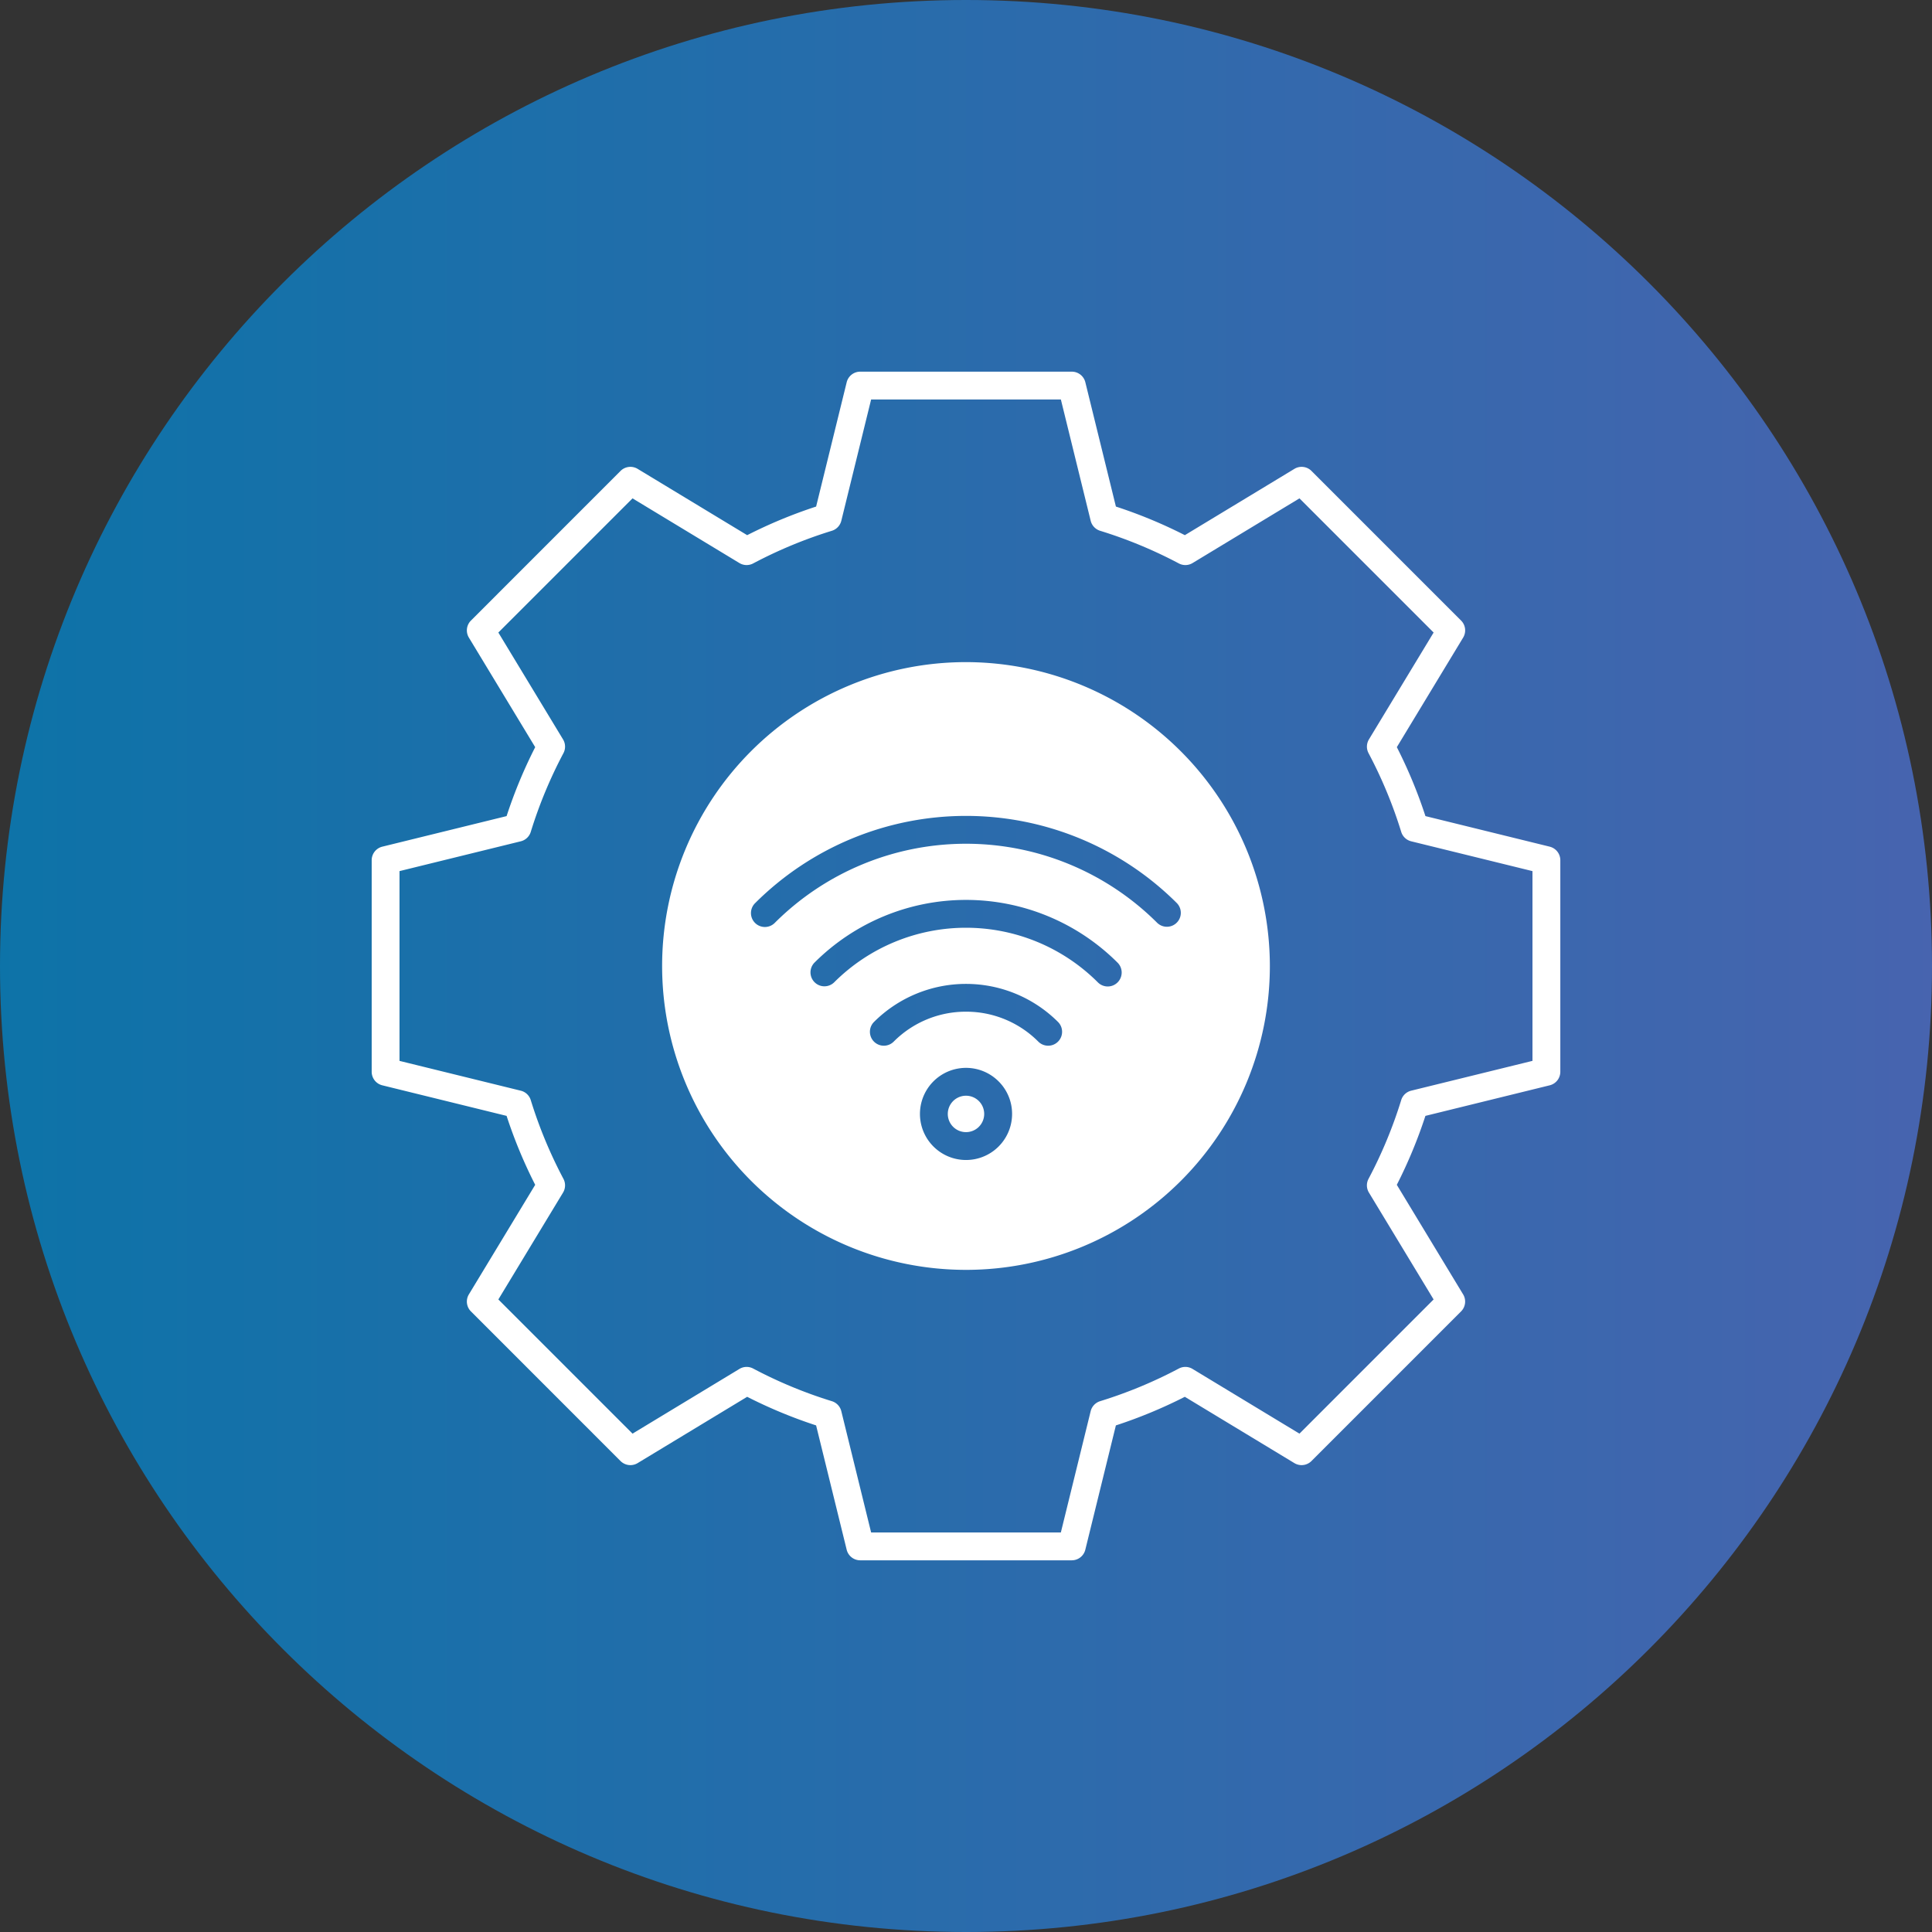
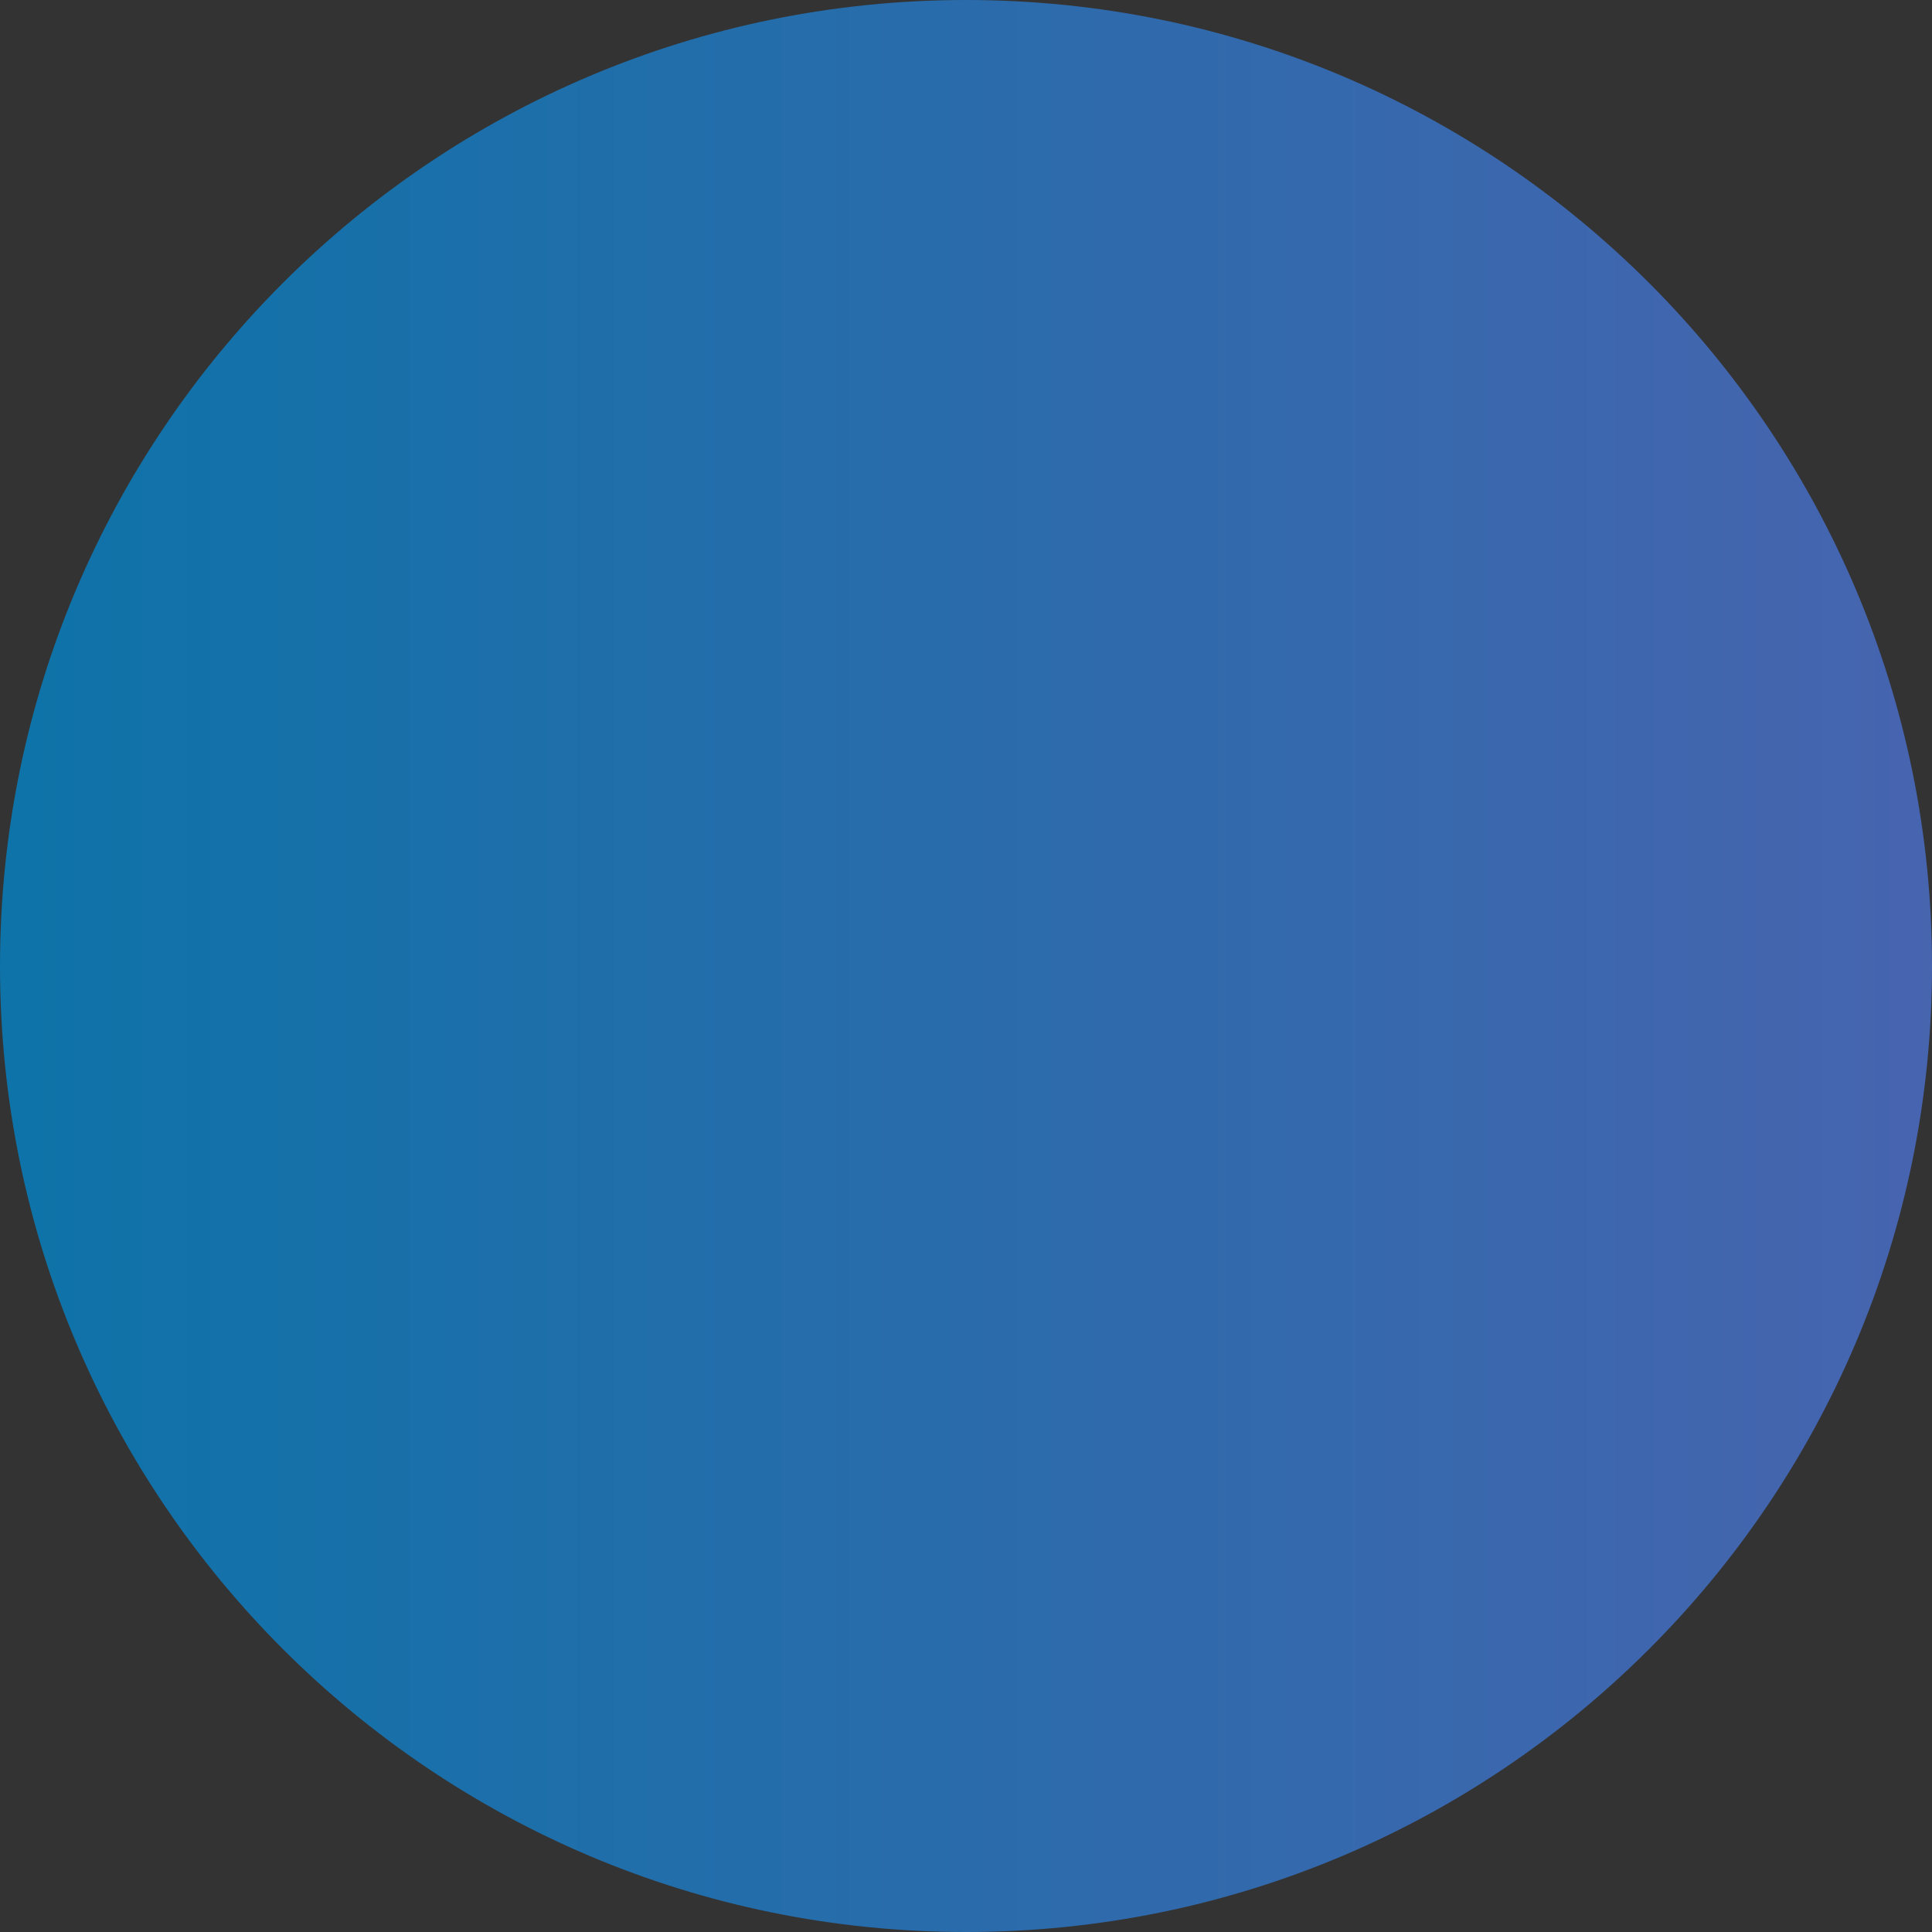
<svg xmlns="http://www.w3.org/2000/svg" id="Layer_1" viewBox="0 0 512 512" data-name="Layer 1" width="300" height="300">
  <rect x="0" y="0" width="512" height="512" fill="#333333" stroke="none" />
  <g transform="matrix(1,0,0,1,0,0)">
    <g fill-rule="evenodd">
      <path d="m256 0c141.384 0 256 114.587 256 256.035 0 141.376-114.616 255.965-256 255.965s-256-114.589-256-255.965c0-141.448 114.617-256.035 256-256.035z" fill="url(#GradientFill_1)" data-original-color="GradientFill_1" stroke="none" />
-       <path d="m256 175.469a80.529 80.529 0 1 0 80.527 80.531 80.623 80.623 0 0 0 -80.527-80.531zm150.118 105.673-32.141 7.9a3.68 3.68 0 0 0 -2.644 2.5 120.231 120.231 0 0 1 -8.657 20.861 3.69 3.69 0 0 0 .1 3.639l17.146 28.328-35.554 35.559-28.331-17.148a3.684 3.684 0 0 0 -3.636-.105 120.28 120.28 0 0 1 -20.863 8.654 3.707 3.707 0 0 0 -2.5 2.647l-7.9 32.138h-50.283l-7.9-32.138a3.7 3.7 0 0 0 -2.5-2.647 120.069 120.069 0 0 1 -20.863-8.654 3.686 3.686 0 0 0 -3.637.105l-28.33 17.148-35.557-35.559 17.148-28.328a3.7 3.7 0 0 0 .1-3.639 120.3 120.3 0 0 1 -8.657-20.858 3.679 3.679 0 0 0 -2.647-2.5l-32.138-7.9v-50.291l32.138-7.9a3.687 3.687 0 0 0 2.647-2.5 120.1 120.1 0 0 1 8.657-20.857 3.7 3.7 0 0 0 -.1-3.642l-17.148-28.328 35.557-35.557 28.33 17.146a3.686 3.686 0 0 0 3.637.1 120.553 120.553 0 0 1 20.863-8.654 3.7 3.7 0 0 0 2.5-2.647l7.9-32.141h50.288l7.9 32.141a3.708 3.708 0 0 0 2.5 2.647 120.164 120.164 0 0 1 20.863 8.654 3.684 3.684 0 0 0 3.636-.1l28.331-17.146 35.554 35.557-17.147 28.329a3.7 3.7 0 0 0 -.1 3.642 119.982 119.982 0 0 1 8.657 20.857 3.686 3.686 0 0 0 2.644 2.5l32.141 7.9v50.288zm4.571-56.766a3.7 3.7 0 0 1 2.812 3.584v56.075a3.7 3.7 0 0 1 -2.812 3.584l-32.94 8.1a127.143 127.143 0 0 1 -7.58 18.272l17.573 29.03a3.69 3.69 0 0 1 -.549 4.522l-39.646 39.651a3.7 3.7 0 0 1 -4.521.546l-29.033-17.573a127.631 127.631 0 0 1 -18.272 7.581l-8.1 32.939a3.7 3.7 0 0 1 -3.587 2.812h-56.069a3.7 3.7 0 0 1 -3.587-2.812l-8.1-32.939a127.463 127.463 0 0 1 -18.272-7.581l-29.03 17.573a3.7 3.7 0 0 1 -4.524-.546l-39.643-39.651a3.684 3.684 0 0 1 -.549-4.522l17.573-29.03a127.154 127.154 0 0 1 -7.581-18.272l-32.942-8.1a3.693 3.693 0 0 1 -2.809-3.584v-56.075a3.694 3.694 0 0 1 2.809-3.584l32.942-8.1a127.488 127.488 0 0 1 7.581-18.271l-17.573-29.031a3.683 3.683 0 0 1 .549-4.521l39.643-39.653a3.7 3.7 0 0 1 4.524-.548l29.033 17.572a127.722 127.722 0 0 1 18.272-7.58l8.1-32.939a3.693 3.693 0 0 1 3.587-2.81h56.072a3.693 3.693 0 0 1 3.587 2.81l8.1 32.939a127.341 127.341 0 0 1 18.272 7.58l29.033-17.572a3.69 3.69 0 0 1 4.521.548l39.646 39.649a3.688 3.688 0 0 1 .549 4.521l-17.573 29.031a127.259 127.259 0 0 1 7.58 18.274l32.94 8.1zm-205.346 20.176a3.691 3.691 0 1 1 -5.218-5.221 79.107 79.107 0 0 1 111.752 0 3.691 3.691 0 0 1 -5.218 5.221 71.719 71.719 0 0 0 -101.316 0zm15.749 15.748a3.692 3.692 0 0 1 -5.223-5.22 56.825 56.825 0 0 1 80.264 0 3.693 3.693 0 1 1 -5.224 5.22 49.423 49.423 0 0 0 -69.817 0zm34.908 7.808a26.929 26.929 0 0 0 -19.165 7.937 3.689 3.689 0 1 1 -5.215-5.22 34.523 34.523 0 0 1 48.764 0 3.69 3.69 0 1 1 -5.218 5.22 26.925 26.925 0 0 0 -19.166-7.937zm12.213 27.1a12.208 12.208 0 1 1 -3.573-8.634 12.137 12.137 0 0 1 3.573 8.634zm-8.8-3.413a4.824 4.824 0 1 1 -3.413-1.416 4.8 4.8 0 0 1 3.415 1.421z" fill="#ffffffff" data-original-color="#ffffffff" stroke="none" />
    </g>
  </g>
  <defs>
    <linearGradient id="GradientFill_1">
      <stop stop-color="#0d73a8ff" offset="0" />
      <stop stop-color="#4764afff" offset="1" />
    </linearGradient>
  </defs>
</svg>